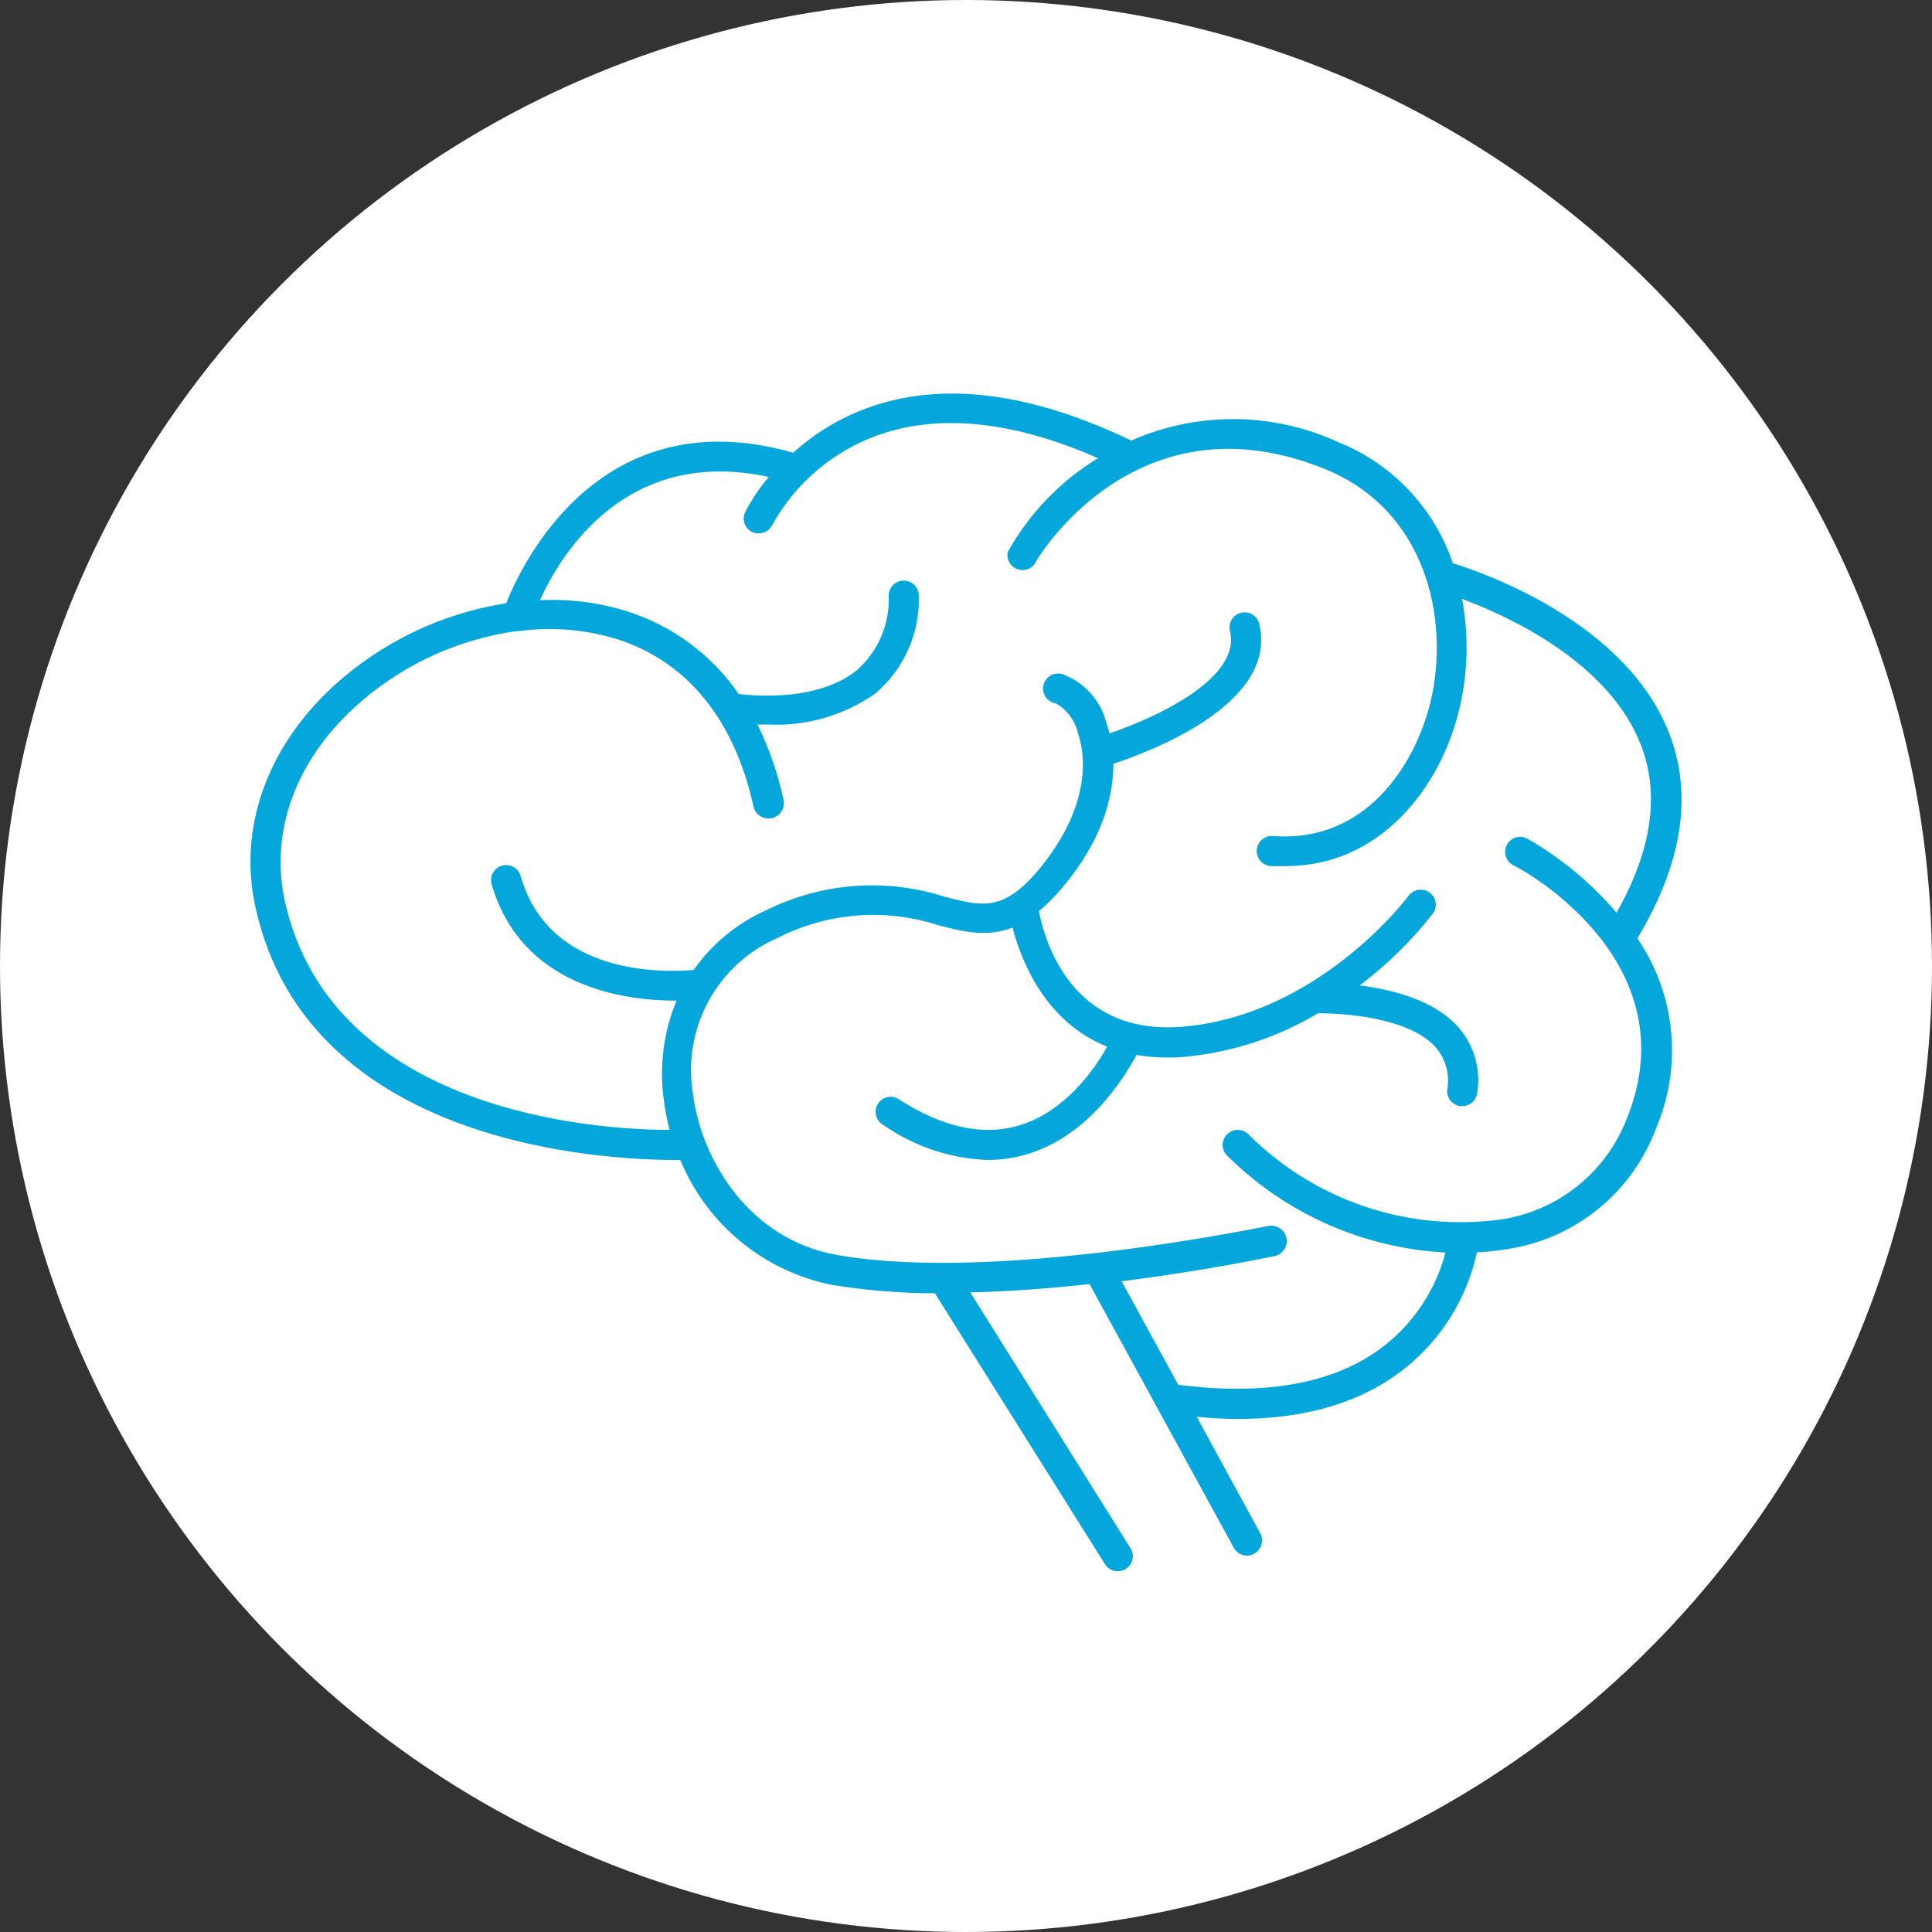
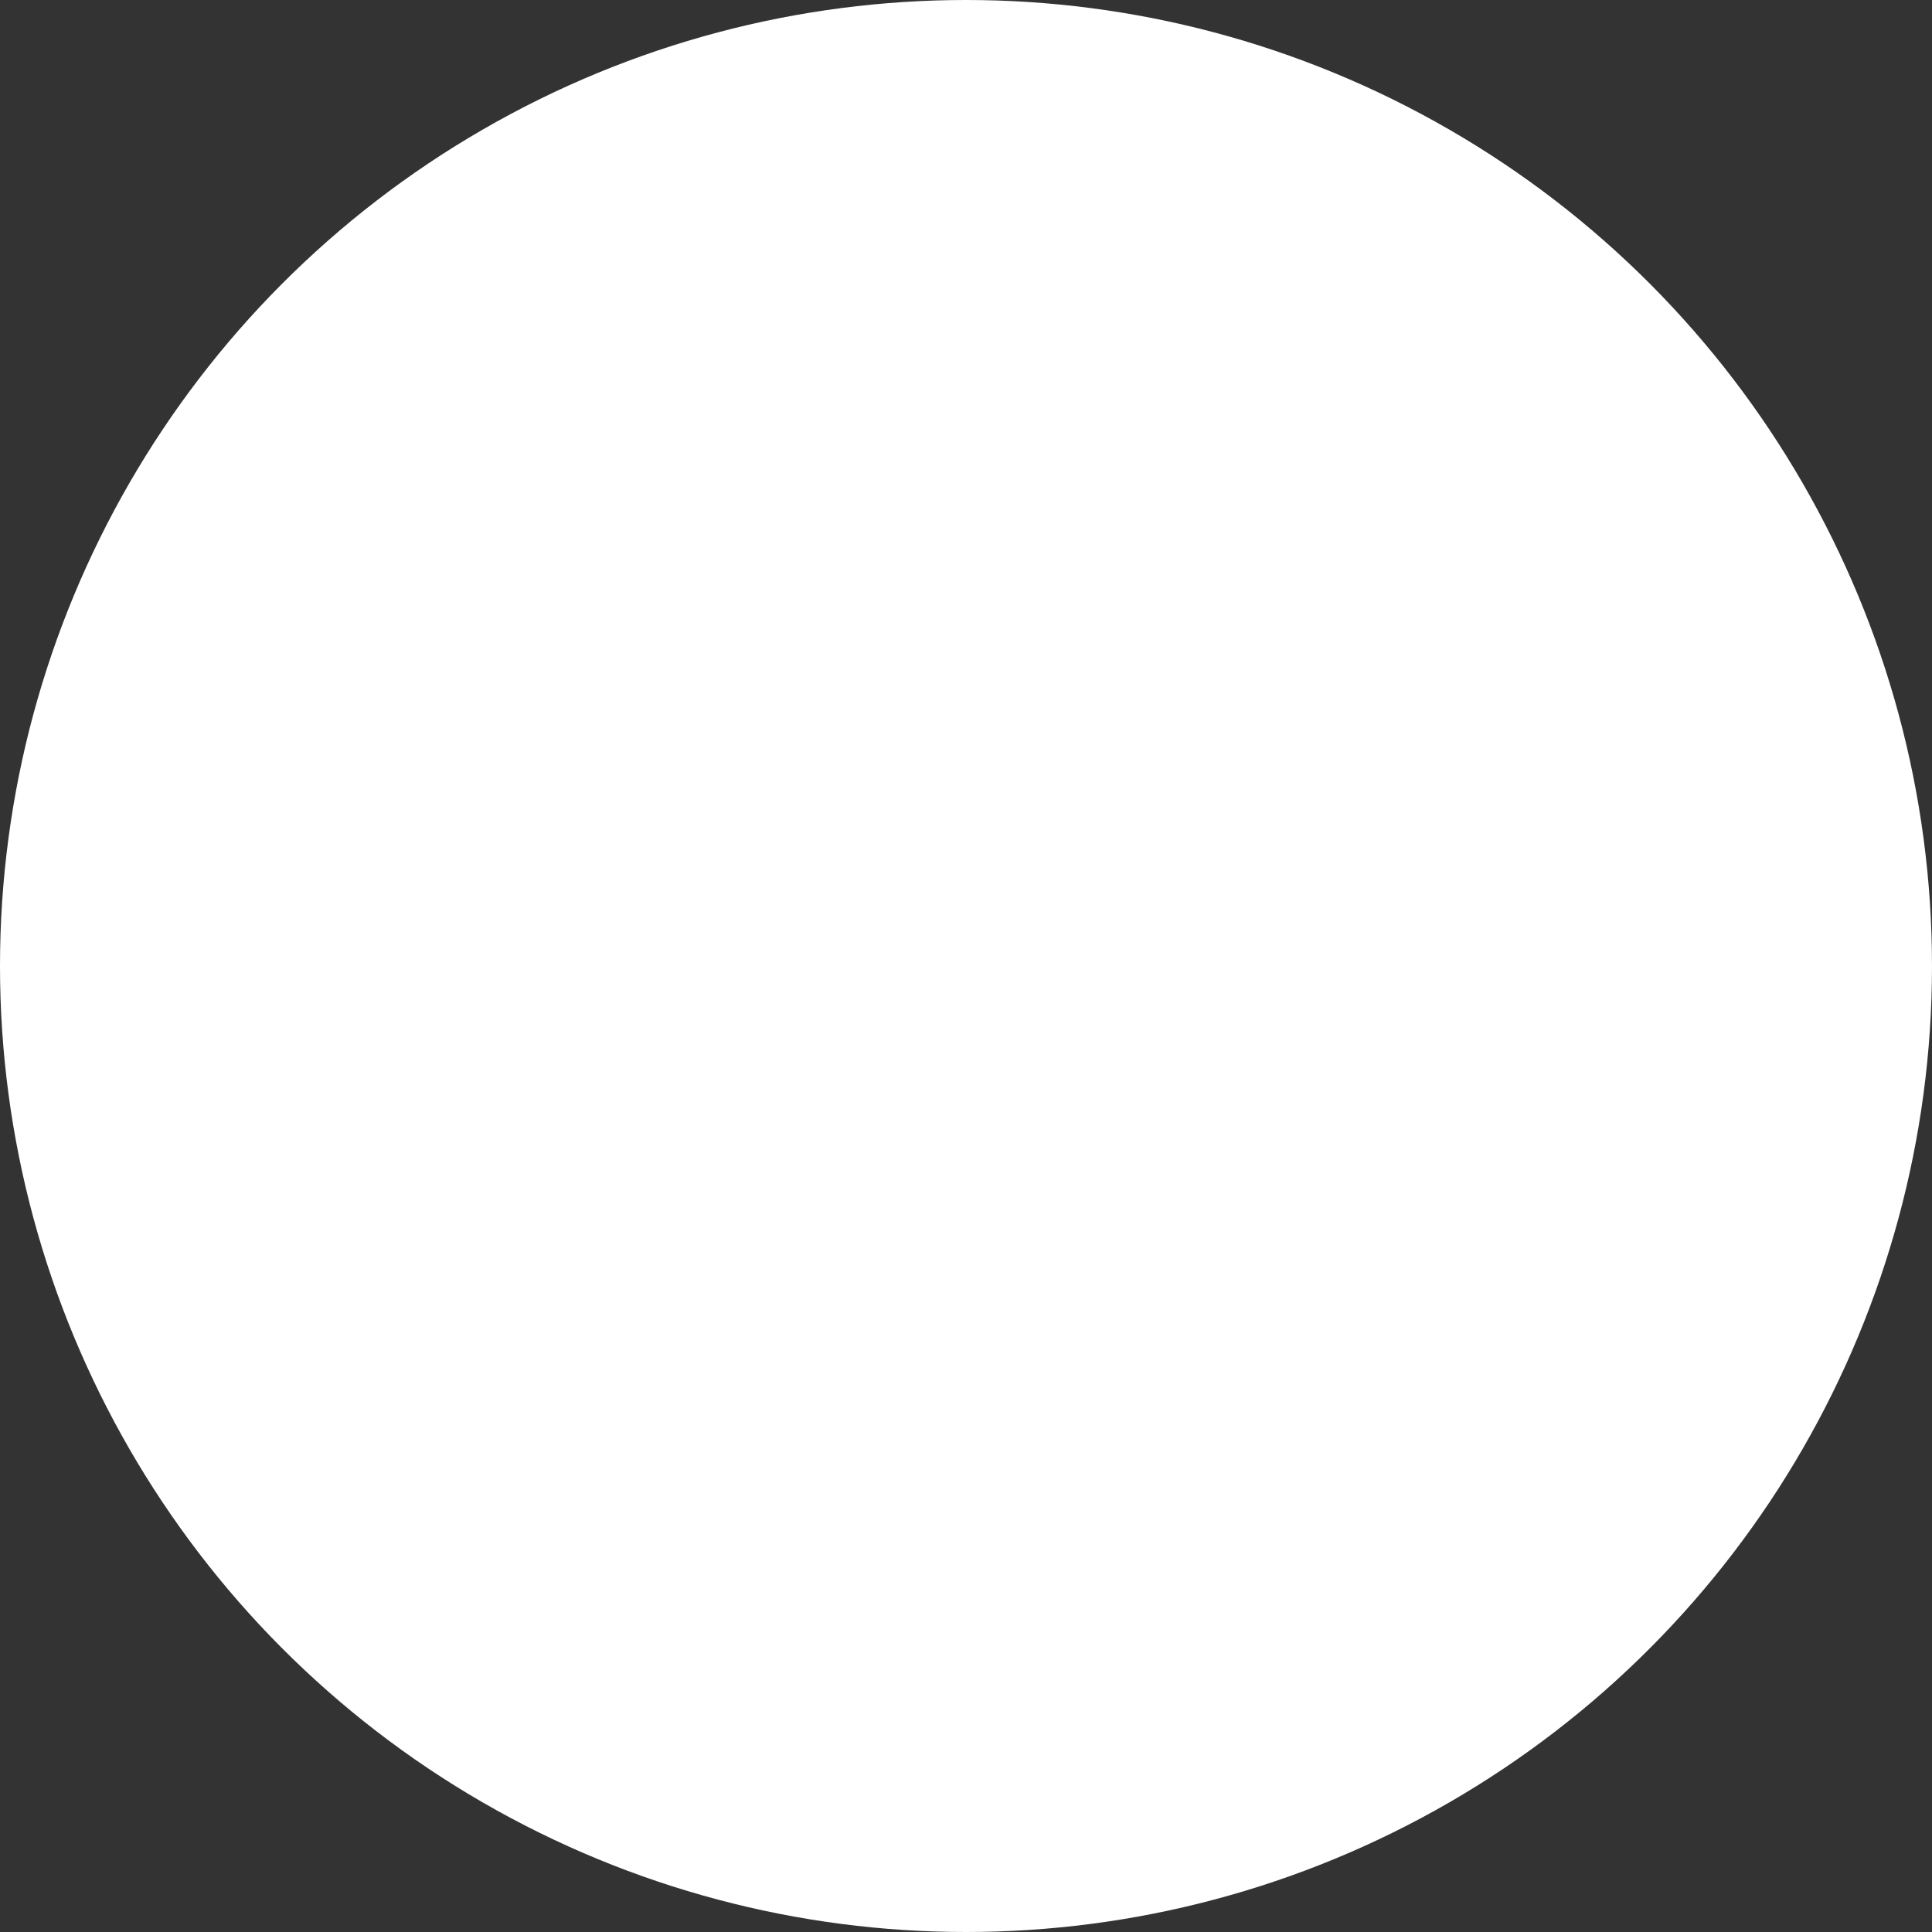
<svg xmlns="http://www.w3.org/2000/svg" width="54" height="54" viewBox="0 0 54 54" fill="none">
  <rect x="0" y="0" width="54" height="54" fill="#333333" stroke="none" />
  <circle cx="27" cy="27" r="27" fill="white" />
-   <path d="M46.655 20.499C45.461 17.424 41.57 16.041 40.607 15.742C40.348 14.976 39.925 14.276 39.368 13.69C38.811 13.104 38.133 12.646 37.381 12.348C36.478 11.936 35.497 11.72 34.504 11.714C33.511 11.708 32.528 11.913 31.619 12.314C28.823 10.973 26.35 10.645 24.272 11.393C23.495 11.671 22.78 12.1 22.169 12.655C16.819 11.12 14.607 15.7 14.149 16.861C12.351 17.141 10.675 17.944 9.329 19.169C7.445 20.902 6.646 23.169 7.146 25.386C8.631 32.027 16.895 32.422 18.889 32.422H19.015C19.381 33.31 19.961 34.094 20.704 34.704C21.446 35.314 22.328 35.731 23.271 35.917C24.217 36.068 25.173 36.146 26.131 36.148L30.884 43.719C30.921 43.779 30.974 43.829 31.037 43.864C31.099 43.898 31.169 43.916 31.241 43.916C31.32 43.916 31.397 43.895 31.464 43.853C31.511 43.824 31.552 43.786 31.584 43.741C31.616 43.696 31.639 43.645 31.652 43.591C31.664 43.537 31.666 43.481 31.657 43.427C31.648 43.372 31.628 43.32 31.598 43.273L27.119 36.123C28.246 36.098 29.39 36.005 30.454 35.892L34.484 43.26C34.52 43.327 34.574 43.382 34.639 43.42C34.704 43.459 34.778 43.479 34.854 43.479C34.925 43.48 34.995 43.461 35.056 43.424C35.153 43.371 35.225 43.281 35.257 43.175C35.288 43.069 35.276 42.954 35.224 42.856L33.449 39.601C33.844 39.639 34.231 39.66 34.601 39.66C36.515 39.66 38.08 39.189 39.266 38.247C40.291 37.431 41.002 36.285 41.28 35.004C41.578 34.989 41.874 34.957 42.167 34.907C43.09 34.762 43.958 34.373 44.681 33.782C45.405 33.191 45.958 32.418 46.285 31.543C46.653 30.685 46.799 29.747 46.707 28.818C46.616 27.888 46.291 26.997 45.764 26.227C47.017 24.149 47.324 22.223 46.655 20.499ZM45.482 31.236C45.202 31.975 44.732 32.628 44.119 33.127C43.506 33.626 42.772 33.955 41.991 34.079C40.707 34.26 39.399 34.141 38.169 33.731C36.94 33.321 35.822 32.631 34.904 31.715C34.828 31.633 34.723 31.585 34.611 31.581C34.5 31.576 34.391 31.616 34.309 31.692C34.227 31.768 34.179 31.873 34.174 31.985C34.17 32.097 34.21 32.205 34.286 32.287C35.92 33.917 38.097 34.886 40.401 35.008C40.134 36.028 39.544 36.934 38.719 37.591C37.377 38.655 35.426 39.025 32.932 38.705L31.35 35.812C33.68 35.517 35.472 35.139 35.623 35.109C35.679 35.098 35.731 35.075 35.778 35.044C35.824 35.012 35.864 34.971 35.895 34.924C35.926 34.877 35.947 34.824 35.957 34.768C35.968 34.713 35.967 34.656 35.956 34.6C35.944 34.545 35.922 34.493 35.89 34.446C35.858 34.4 35.817 34.36 35.77 34.329C35.723 34.298 35.67 34.277 35.614 34.267C35.559 34.256 35.502 34.257 35.447 34.268C35.371 34.268 27.876 35.866 23.414 35.08C20.958 34.659 19.595 32.43 19.368 30.563C19.22 29.671 19.377 28.755 19.814 27.963C20.25 27.171 20.941 26.549 21.774 26.197C23.146 25.507 24.735 25.383 26.198 25.852C26.888 26.033 27.557 26.21 28.301 25.928C28.537 26.837 29.201 28.557 30.947 29.255C30.593 29.886 29.786 31.051 28.516 31.446C27.506 31.762 26.375 31.526 25.151 30.744C25.105 30.708 25.052 30.682 24.995 30.668C24.938 30.654 24.879 30.652 24.822 30.662C24.764 30.672 24.709 30.694 24.66 30.727C24.612 30.759 24.571 30.801 24.539 30.851C24.508 30.9 24.487 30.955 24.478 31.013C24.469 31.071 24.473 31.13 24.488 31.186C24.503 31.243 24.53 31.295 24.567 31.341C24.603 31.386 24.649 31.424 24.701 31.45C25.555 32.046 26.562 32.383 27.603 32.422C27.994 32.422 28.383 32.363 28.755 32.245C30.438 31.72 31.409 30.142 31.767 29.486C32.044 29.534 32.326 29.558 32.608 29.558C32.776 29.558 32.944 29.558 33.121 29.537C34.435 29.413 35.706 28.998 36.839 28.321C37.587 28.321 39.362 28.443 40.107 29.251C40.252 29.41 40.359 29.6 40.419 29.808C40.479 30.015 40.49 30.233 40.452 30.445C40.444 30.5 40.448 30.556 40.463 30.61C40.478 30.663 40.503 30.713 40.537 30.757C40.571 30.801 40.613 30.837 40.661 30.865C40.709 30.892 40.763 30.91 40.818 30.916H40.868C40.971 30.917 41.071 30.88 41.149 30.811C41.226 30.743 41.276 30.649 41.288 30.546C41.343 30.212 41.321 29.87 41.224 29.546C41.127 29.222 40.958 28.924 40.729 28.675C40.052 27.943 38.904 27.657 38.004 27.543C38.769 26.965 39.456 26.291 40.048 25.537C40.114 25.447 40.142 25.335 40.126 25.224C40.109 25.114 40.049 25.015 39.959 24.948C39.87 24.882 39.757 24.854 39.647 24.87C39.536 24.887 39.437 24.947 39.371 25.037C39.346 25.07 36.885 28.368 33.062 28.696C29.937 28.965 29.193 26.277 29.037 25.466C29.28 25.265 29.503 25.041 29.702 24.797C30.846 23.438 31.119 22.223 31.119 21.348C32.229 20.982 35.771 19.628 35.186 17.403C35.152 17.302 35.081 17.216 34.987 17.166C34.893 17.114 34.783 17.101 34.679 17.129C34.576 17.156 34.486 17.222 34.43 17.313C34.373 17.404 34.353 17.513 34.374 17.618C34.719 18.934 32.377 20.032 31.01 20.499C30.988 20.4 30.96 20.303 30.925 20.208C30.847 19.897 30.694 19.61 30.479 19.372C30.264 19.134 29.994 18.952 29.693 18.841C29.638 18.825 29.579 18.821 29.522 18.828C29.465 18.835 29.41 18.854 29.36 18.884C29.31 18.913 29.267 18.953 29.233 19C29.2 19.047 29.176 19.1 29.164 19.157C29.152 19.213 29.151 19.271 29.163 19.328C29.174 19.385 29.197 19.439 29.23 19.486C29.263 19.533 29.306 19.573 29.355 19.604C29.404 19.634 29.459 19.654 29.517 19.662C29.672 19.751 29.807 19.872 29.913 20.017C30.018 20.162 30.093 20.328 30.131 20.503C30.316 21.033 30.551 22.459 29.05 24.288C28.045 25.491 27.46 25.339 26.396 25.062C24.761 24.538 22.986 24.669 21.446 25.428C20.619 25.789 19.907 26.371 19.389 27.11C18.607 27.181 15.352 27.303 14.553 24.486C14.537 24.432 14.512 24.383 14.477 24.339C14.443 24.296 14.4 24.259 14.352 24.233C14.303 24.206 14.25 24.188 14.195 24.182C14.14 24.176 14.084 24.18 14.031 24.195C13.923 24.226 13.832 24.298 13.778 24.396C13.751 24.445 13.734 24.498 13.727 24.553C13.721 24.608 13.726 24.664 13.741 24.717C14.582 27.598 17.463 27.968 18.88 27.968H18.91C18.551 28.83 18.426 29.772 18.548 30.698C18.583 30.995 18.64 31.291 18.716 31.581C16.613 31.581 9.278 31.072 7.962 25.192C7.541 23.279 8.24 21.306 9.901 19.779C11.161 18.623 12.742 17.877 14.435 17.639C14.459 17.641 14.482 17.641 14.506 17.639C15.417 17.517 16.343 17.591 17.223 17.857C19.191 18.476 20.52 20.095 21.059 22.538C21.071 22.594 21.094 22.646 21.126 22.692C21.159 22.739 21.2 22.778 21.247 22.809C21.295 22.839 21.348 22.86 21.404 22.87C21.46 22.88 21.517 22.879 21.572 22.866C21.627 22.854 21.679 22.831 21.726 22.799C21.772 22.767 21.812 22.726 21.842 22.678C21.873 22.63 21.893 22.577 21.903 22.521C21.913 22.466 21.912 22.409 21.9 22.353C21.744 21.625 21.499 20.919 21.172 20.25H21.446C22.521 20.307 23.584 20.002 24.465 19.384C24.86 19.05 25.174 18.632 25.384 18.16C25.595 17.688 25.696 17.175 25.681 16.659C25.684 16.547 25.642 16.439 25.565 16.358C25.488 16.277 25.382 16.23 25.271 16.228C25.159 16.225 25.051 16.267 24.97 16.343C24.89 16.42 24.843 16.526 24.84 16.638C24.857 17.033 24.785 17.428 24.63 17.792C24.474 18.156 24.238 18.48 23.94 18.741C22.884 19.582 21.185 19.464 20.647 19.397C19.885 18.291 18.774 17.474 17.492 17.075C16.715 16.837 15.903 16.736 15.091 16.776C15.696 15.447 17.526 12.47 21.488 13.332C21.225 13.637 21.001 13.974 20.819 14.333C20.778 14.432 20.777 14.543 20.815 14.643C20.854 14.743 20.929 14.825 21.025 14.871C21.082 14.896 21.144 14.909 21.206 14.909C21.285 14.909 21.362 14.887 21.429 14.846C21.496 14.804 21.55 14.744 21.584 14.674C22.238 13.494 23.302 12.596 24.575 12.15C26.291 11.553 28.36 11.78 30.69 12.806C29.636 13.448 28.766 14.352 28.166 15.431C28.146 15.533 28.164 15.639 28.217 15.728C28.27 15.818 28.355 15.884 28.454 15.915C28.553 15.946 28.661 15.939 28.755 15.895C28.85 15.852 28.925 15.774 28.966 15.679C29.075 15.489 31.83 10.985 37.049 13.117C39.846 14.261 40.523 17.268 39.993 19.582C39.543 21.453 38.122 23.565 35.581 23.367C35.526 23.363 35.471 23.369 35.418 23.386C35.365 23.403 35.316 23.43 35.274 23.466C35.232 23.502 35.197 23.546 35.172 23.595C35.147 23.645 35.132 23.699 35.127 23.754C35.123 23.809 35.129 23.865 35.146 23.917C35.163 23.97 35.191 24.019 35.227 24.061C35.262 24.103 35.306 24.138 35.356 24.163C35.405 24.188 35.459 24.204 35.514 24.208C35.649 24.208 35.787 24.208 35.935 24.208C38.551 24.216 40.262 22.042 40.792 19.805C41.031 18.799 41.056 17.754 40.864 16.739C42.18 17.231 44.969 18.509 45.864 20.822C46.398 22.206 46.167 23.766 45.183 25.512C44.479 24.684 43.636 23.984 42.693 23.443C42.644 23.415 42.59 23.398 42.535 23.392C42.479 23.386 42.422 23.391 42.369 23.407C42.315 23.423 42.265 23.45 42.222 23.485C42.178 23.521 42.143 23.565 42.117 23.615C42.091 23.664 42.075 23.719 42.07 23.774C42.065 23.83 42.072 23.887 42.089 23.94C42.106 23.993 42.134 24.043 42.17 24.085C42.207 24.127 42.252 24.162 42.302 24.187C42.512 24.275 47.236 26.832 45.482 31.236Z" fill="#04A7DB" />
</svg>